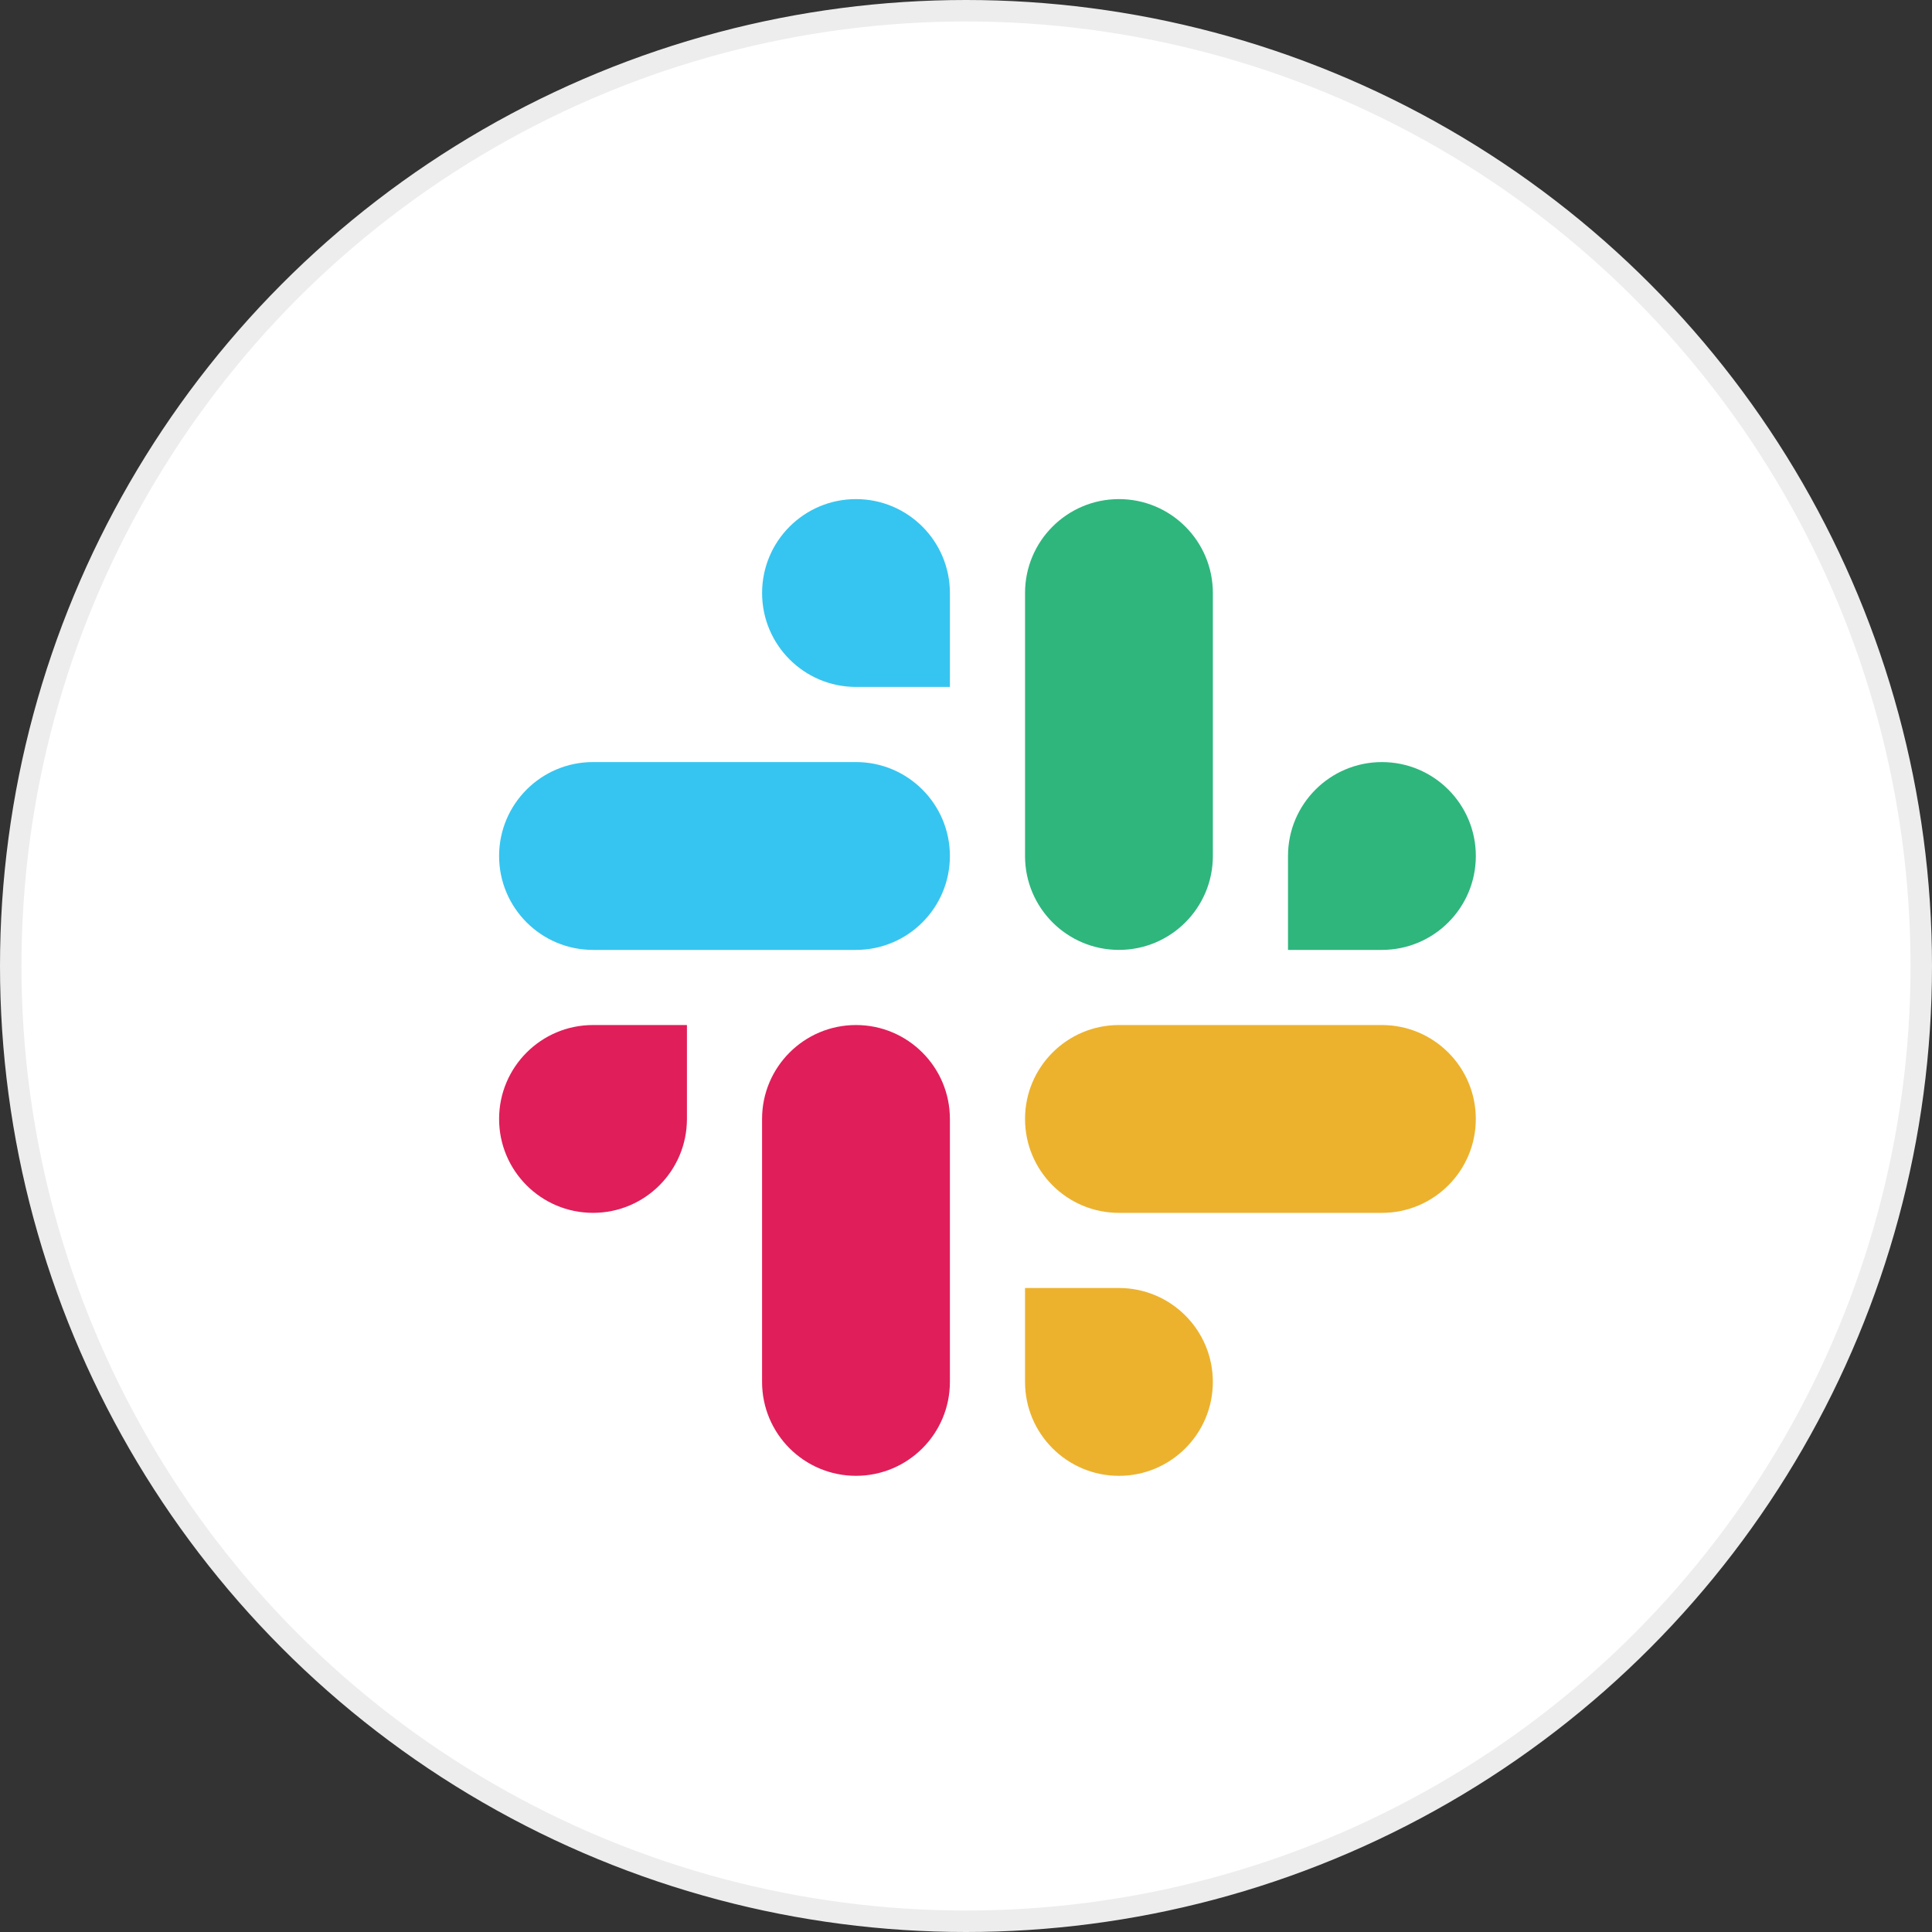
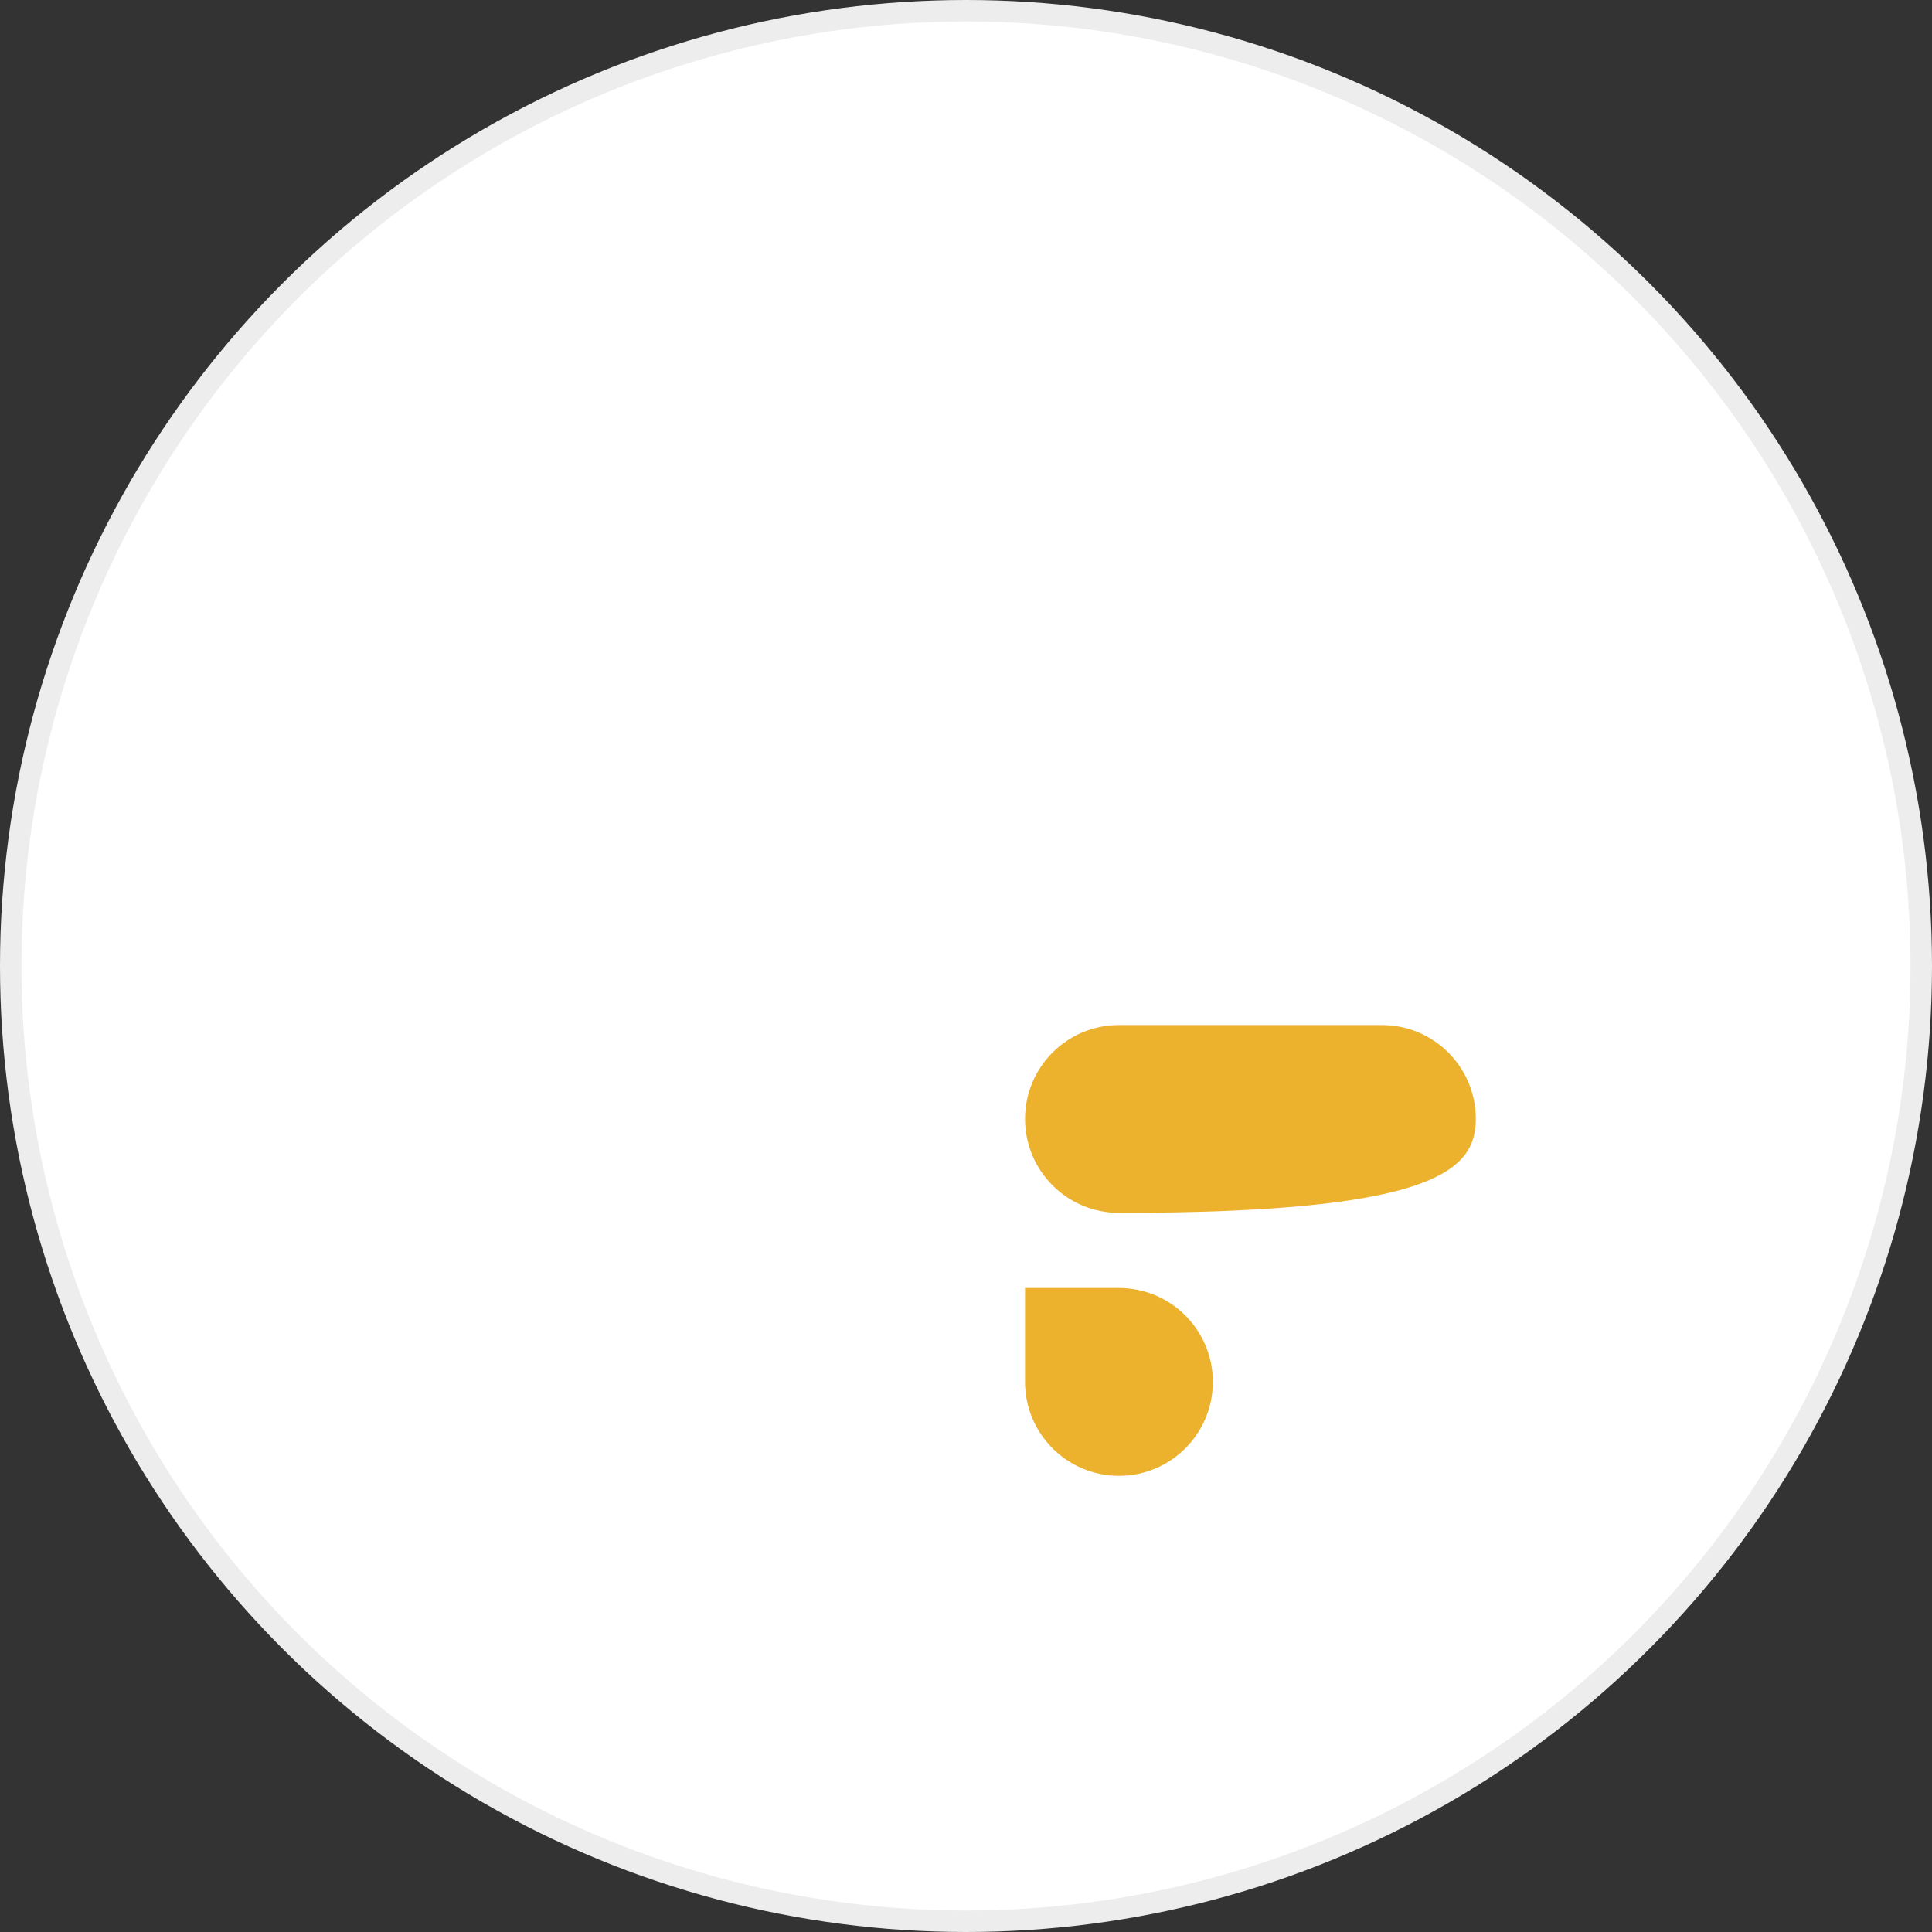
<svg xmlns="http://www.w3.org/2000/svg" width="90" height="90" viewBox="0 0 90 90" fill="none">
  <rect x="0" y="0" width="90" height="90" fill="#333333" stroke="none" />
  <circle cx="45" cy="45" r="44.5" fill="white" stroke="#EDEDED" />
-   <path d="M64.375 44.25C66.791 44.25 68.75 42.291 68.75 39.875V39.875C68.75 37.459 66.791 35.501 64.375 35.501V35.501C61.959 35.501 60 37.459 60 39.876V44.25H64.375ZM52.125 44.25C54.541 44.25 56.5 42.291 56.5 39.875V27.625C56.5 25.209 54.541 23.25 52.125 23.25V23.25C49.709 23.25 47.75 25.209 47.75 27.625V39.875C47.75 42.291 49.709 44.25 52.125 44.25V44.25Z" fill="#2EB67D" />
-   <path d="M27.625 47.75C25.209 47.75 23.25 49.709 23.25 52.125V52.125C23.25 54.541 25.209 56.499 27.625 56.499V56.499C30.041 56.499 32 54.541 32 52.124V47.75H27.625ZM39.875 47.75C37.459 47.75 35.5 49.709 35.5 52.125V64.374C35.5 66.791 37.459 68.749 39.875 68.749V68.749C42.291 68.749 44.25 66.791 44.25 64.374V52.125C44.25 49.709 42.291 47.75 39.875 47.75V47.75Z" fill="#E01E5A" />
-   <path d="M47.75 64.375C47.75 66.791 49.709 68.75 52.125 68.75V68.75C54.541 68.75 56.499 66.791 56.499 64.375V64.375C56.499 61.959 54.541 60 52.124 60L47.75 60L47.75 64.375ZM47.75 52.125C47.75 54.541 49.709 56.5 52.125 56.5L64.374 56.5C66.791 56.5 68.749 54.541 68.749 52.125V52.125C68.749 49.709 66.791 47.75 64.374 47.75L52.125 47.75C49.709 47.75 47.75 49.709 47.75 52.125V52.125Z" fill="#ECB22E" />
-   <path d="M44.25 27.625C44.25 25.209 42.291 23.25 39.875 23.25V23.25C37.459 23.25 35.501 25.209 35.501 27.625V27.625C35.501 30.041 37.459 32 39.876 32L44.25 32L44.25 27.625ZM44.25 39.875C44.25 37.459 42.291 35.5 39.875 35.5L27.625 35.5C25.209 35.5 23.25 37.459 23.25 39.875V39.875C23.25 42.291 25.209 44.25 27.625 44.25L39.875 44.25C42.291 44.25 44.25 42.291 44.25 39.875V39.875Z" fill="#36C5F0" />
+   <path d="M47.75 64.375C47.75 66.791 49.709 68.75 52.125 68.75V68.75C54.541 68.75 56.499 66.791 56.499 64.375V64.375C56.499 61.959 54.541 60 52.124 60L47.75 60L47.75 64.375ZM47.75 52.125C47.75 54.541 49.709 56.5 52.125 56.5C66.791 56.5 68.749 54.541 68.749 52.125V52.125C68.749 49.709 66.791 47.75 64.374 47.75L52.125 47.75C49.709 47.75 47.75 49.709 47.75 52.125V52.125Z" fill="#ECB22E" />
</svg>